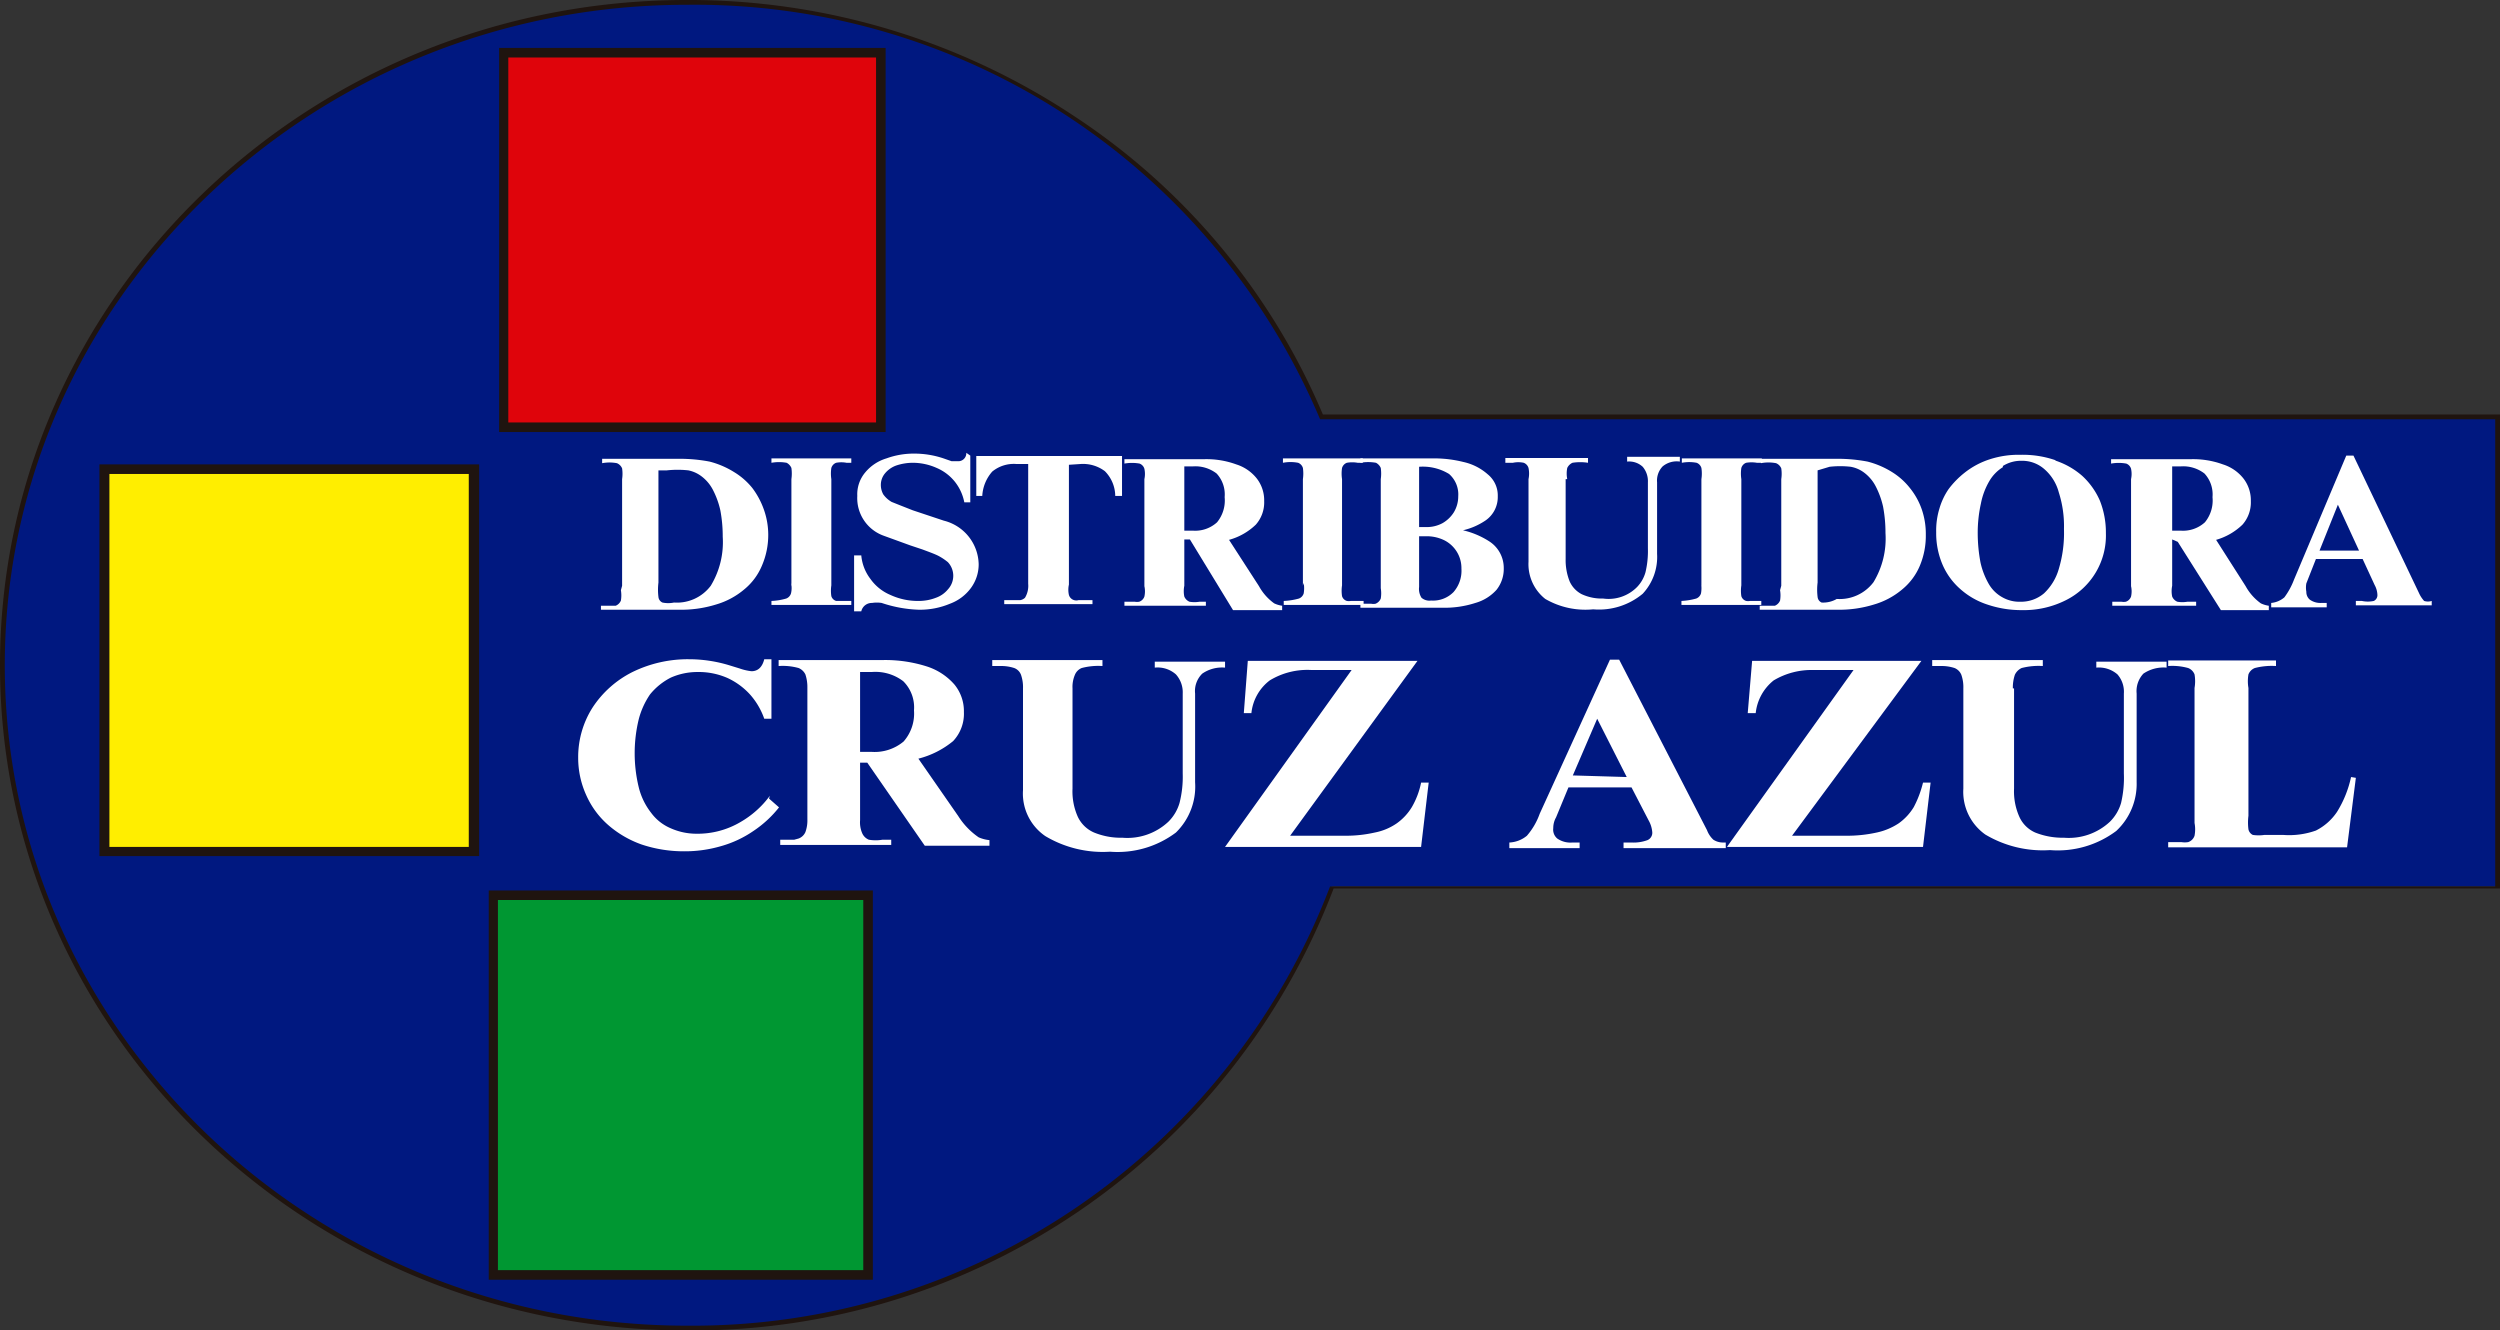
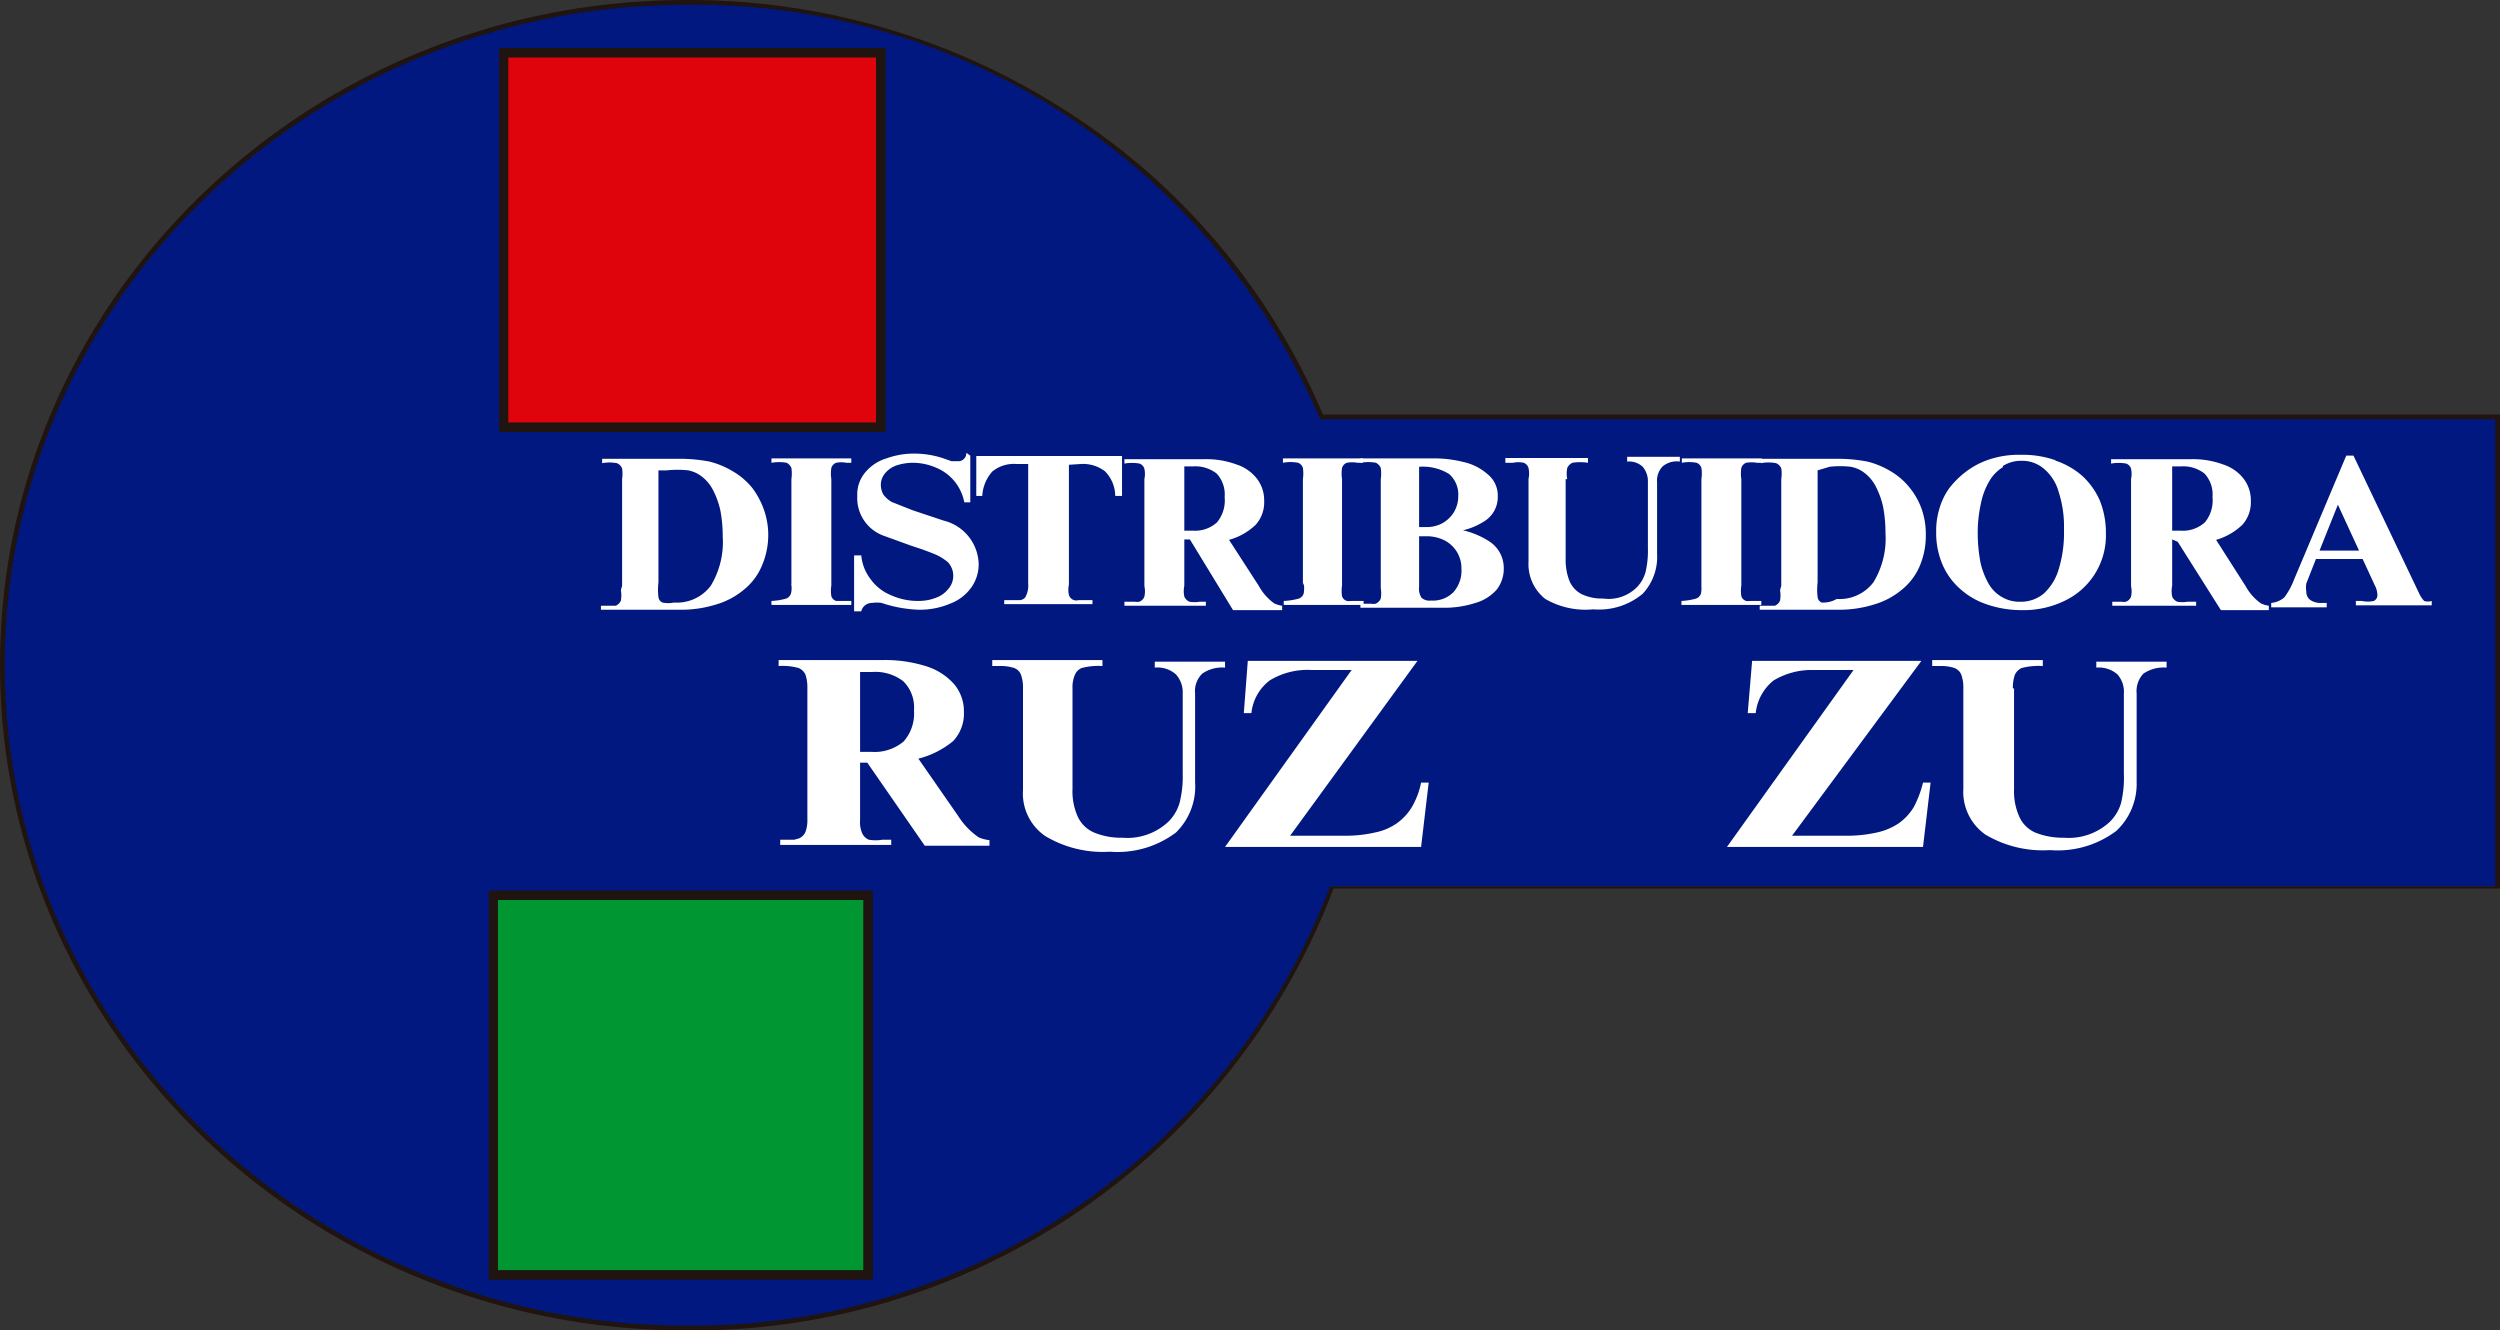
<svg xmlns="http://www.w3.org/2000/svg" viewBox="0 0 62.61 33.32">
  <rect x="0" y="0" width="62.61" height="33.32" fill="#333333" stroke="none" />
  <defs>
    <style>.cls-1{fill:#001880;}.cls-2{fill:#1f140f;}.cls-3{fill:#fe0;}.cls-4{fill:#df040b;}.cls-5{fill:#009732;}.cls-6{fill:#fff;}</style>
  </defs>
  <g id="Layer_2" data-name="Layer 2">
    <g id="Слой_1" data-name="Слой 1">
      <path class="cls-1" d="M62.55,10.44H33.1A17.18,17.18,0,0,0,17.2.06,16.87,16.87,0,0,0,.06,16.66,16.87,16.87,0,0,0,17.2,33.26,17.12,17.12,0,0,0,33.36,22.2H62.55Z" />
      <path class="cls-2" d="M17.2,33.32C7.71,33.32,0,25.85,0,16.66S7.71,0,17.2,0a17.45,17.45,0,0,1,9.72,2.92,16.73,16.73,0,0,1,6.21,7.46H62.61V22.25H33.4A17.19,17.19,0,0,1,17.2,33.32m0-33.2C7.78.12.12,7.54.12,16.66S7.78,33.2,17.2,33.2a17.09,17.09,0,0,0,16.11-11v0H62.49V10.5H33.06l0,0A17,17,0,0,0,17.2.12" />
-       <rect class="cls-3" x="2.61" y="11.75" width="9.26" height="9.58" />
-       <path class="cls-2" d="M12,21.44H2.49V11.63H12Zm-9.26-.23h9V11.87h-9Z" />
      <rect class="cls-4" x="12.62" y="1.32" width="9.44" height="9.38" />
      <path class="cls-2" d="M22.18,10.82H12.5V1.2h9.68Zm-9.45-.24h9.21V1.44H12.73Z" />
      <rect class="cls-5" x="12.35" y="22.42" width="9.39" height="9.51" />
      <path class="cls-2" d="M21.86,32.05H12.24V22.3h9.62Zm-9.39-.24h9.15V22.54H12.47Z" />
      <path class="cls-6" d="M15.58,14.67V12a.91.91,0,0,0,0-.27.24.24,0,0,0-.13-.13,1,1,0,0,0-.37,0v-.11H17a4,4,0,0,1,.77.07,2.16,2.16,0,0,1,.61.26,1.75,1.75,0,0,1,.46.4,2,2,0,0,1,.29.54,1.9,1.9,0,0,1,.11.63,1.94,1.94,0,0,1-.16.78,1.53,1.53,0,0,1-.44.59,1.93,1.93,0,0,1-.71.38,2.94,2.94,0,0,1-.93.13H15.05v-.1l.21,0,.11,0,.05,0a.24.24,0,0,0,.13-.13.79.79,0,0,0,0-.26m.94-3v2.81a1.48,1.48,0,0,0,0,.36.17.17,0,0,0,.1.14.71.71,0,0,0,.29,0,1.06,1.06,0,0,0,.92-.42,2.11,2.11,0,0,0,.3-1.23,3.52,3.52,0,0,0-.06-.66,2.1,2.1,0,0,0-.19-.52,1,1,0,0,0-.28-.33.81.81,0,0,0-.33-.15,2.46,2.46,0,0,0-.54,0Z" />
      <path class="cls-6" d="M19.82,14.67V12a1,1,0,0,0,0-.28.26.26,0,0,0-.12-.13,1.07,1.07,0,0,0-.38,0v-.11h2v.11h-.12a.69.69,0,0,0-.26,0,.2.2,0,0,0-.12.13.94.94,0,0,0,0,.28v2.66a.91.91,0,0,0,0,.27.18.18,0,0,0,.12.12l.09,0h.13l.16,0v.1h-2v-.1a1.53,1.53,0,0,0,.37-.06.2.2,0,0,0,.12-.13.56.56,0,0,0,0-.26" />
      <path class="cls-6" d="M24.3,11.41v1.17h-.15a1.19,1.19,0,0,0-.24-.52,1.17,1.17,0,0,0-.45-.34,1.47,1.47,0,0,0-.6-.13,1.32,1.32,0,0,0-.42.07.65.65,0,0,0-.28.2.45.45,0,0,0-.1.27.49.49,0,0,0,.06.25.66.66,0,0,0,.21.19l.2.08.33.13.39.13.39.13a1.15,1.15,0,0,1,.87,1.09,1,1,0,0,1-.19.59,1.14,1.14,0,0,1-.53.4,1.94,1.94,0,0,1-.78.15,3.23,3.23,0,0,1-.93-.17.79.79,0,0,0-.24,0,.27.27,0,0,0-.27.21h-.18V13.91h.18a1.13,1.13,0,0,0,.23.59,1.17,1.17,0,0,0,.5.4,1.64,1.64,0,0,0,.71.15,1.18,1.18,0,0,0,.43-.08.68.68,0,0,0,.3-.21.5.5,0,0,0,0-.68,1.43,1.43,0,0,0-.24-.16c-.1-.05-.24-.1-.4-.16l-.3-.1-.66-.24a1,1,0,0,1-.67-1,.85.85,0,0,1,.2-.59,1.1,1.1,0,0,1,.53-.35,2,2,0,0,1,.69-.12,2.3,2.3,0,0,1,.74.12l.2.07.07,0h.08a.2.2,0,0,0,.22-.21Z" />
      <path class="cls-6" d="M26.77,11.64v3a.59.59,0,0,0,0,.26.19.19,0,0,0,.13.13.2.2,0,0,0,.11,0l.14,0h.21v.1H25.15v-.1l.4,0a.23.23,0,0,0,.12-.06.58.58,0,0,0,.08-.35v-3h-.3a.85.85,0,0,0-.6.19,1,1,0,0,0-.25.61h-.15v-1H28.1v1h-.17a.89.89,0,0,0-.26-.62.91.91,0,0,0-.6-.18Z" />
      <path class="cls-6" d="M29.66,13.51v1.16a.67.67,0,0,0,0,.27.24.24,0,0,0,.13.13.76.76,0,0,0,.25,0h.16v.1H28.16v-.1h.13l.13,0a.35.35,0,0,0,.11,0,.21.21,0,0,0,.13-.13.59.59,0,0,0,0-.26V12a.62.62,0,0,0,0-.26.2.2,0,0,0-.12-.13,1.07,1.07,0,0,0-.38,0v-.11h2a2.17,2.17,0,0,1,.8.13,1.06,1.06,0,0,1,.52.36.89.89,0,0,1,.18.56.84.84,0,0,1-.21.59,1.56,1.56,0,0,1-.67.38l.75,1.16a1.3,1.3,0,0,0,.38.43.66.66,0,0,0,.2.06v.11H30.88L29.8,13.51Zm0-.22h.22a.81.81,0,0,0,.6-.21.86.86,0,0,0,.19-.63.77.77,0,0,0-.2-.59.87.87,0,0,0-.59-.18h-.22Z" />
      <path class="cls-6" d="M32.63,14.67V12a1,1,0,0,0,0-.28.2.2,0,0,0-.12-.13,1,1,0,0,0-.38,0v-.11h2v.11H34a.76.76,0,0,0-.27,0,.2.2,0,0,0-.12.13.94.94,0,0,0,0,.28v2.66a.91.91,0,0,0,0,.27.18.18,0,0,0,.12.12.29.29,0,0,0,.1,0H34l.15,0v.1h-2v-.1a1.67,1.67,0,0,0,.38-.06.2.2,0,0,0,.12-.13.79.79,0,0,0,0-.26" />
      <path class="cls-6" d="M36.54,13.26a2.08,2.08,0,0,1,.76.3.79.79,0,0,1,.36.67.84.84,0,0,1-.18.54,1.12,1.12,0,0,1-.53.33,2.49,2.49,0,0,1-.82.12H34.07v-.1h.13l.14,0a.29.29,0,0,0,.11,0,.24.24,0,0,0,.13-.13.79.79,0,0,0,0-.26V12a1,1,0,0,0,0-.28.26.26,0,0,0-.12-.13,1.1,1.1,0,0,0-.39,0v-.11h1.85a3,3,0,0,1,.73.09,1.36,1.36,0,0,1,.61.31.68.68,0,0,1,.25.55.71.71,0,0,1-.3.6,1.67,1.67,0,0,1-.67.27m-1-.1h.18a.83.83,0,0,0,.41-.1.81.81,0,0,0,.28-.27.77.77,0,0,0,.11-.4.68.68,0,0,0-.23-.56,1.26,1.26,0,0,0-.75-.18Zm0,.24v1.26a.41.41,0,0,0,.06.27.3.3,0,0,0,.24.07.72.72,0,0,0,.56-.21.81.81,0,0,0,.2-.59.78.78,0,0,0-.43-.71,1,1,0,0,0-.46-.1h-.17" />
      <path class="cls-6" d="M39.21,12v2a1.44,1.44,0,0,0,.1.56.67.67,0,0,0,.3.32,1.2,1.2,0,0,0,.54.11A1,1,0,0,0,41,14.7a.87.87,0,0,0,.21-.37,2.3,2.3,0,0,0,.06-.6V12.08a.56.56,0,0,0-.13-.39.5.5,0,0,0-.39-.13v-.12h1.32v.12a.55.55,0,0,0-.43.12.51.51,0,0,0-.14.4v1.79a1.35,1.35,0,0,1-.36,1,1.71,1.71,0,0,1-1.24.39A2,2,0,0,1,38.7,15a1.11,1.11,0,0,1-.42-.93V12a.69.69,0,0,0,0-.28.2.2,0,0,0-.12-.13.64.64,0,0,0-.27,0H37.7v-.12h2.07v.12a1.24,1.24,0,0,0-.39,0,.27.27,0,0,0-.13.13.72.72,0,0,0,0,.28" />
      <path class="cls-6" d="M42.61,14.67V12a.93.93,0,0,0,0-.28.2.2,0,0,0-.12-.13,1,1,0,0,0-.37,0v-.11h2v.11H44a.81.81,0,0,0-.27,0,.2.2,0,0,0-.12.13.94.94,0,0,0,0,.28v2.66a.91.91,0,0,0,0,.27.18.18,0,0,0,.12.12.29.29,0,0,0,.1,0h.13l.15,0v.1h-2v-.1a1.65,1.65,0,0,0,.37-.06.2.2,0,0,0,.12-.13.74.74,0,0,0,0-.26" />
      <path class="cls-6" d="M44.61,14.67V12a.91.91,0,0,0,0-.27.24.24,0,0,0-.13-.13,1,1,0,0,0-.38,0v-.11H46a4,4,0,0,1,.77.07,2.16,2.16,0,0,1,.61.26,1.71,1.71,0,0,1,.45.4,1.78,1.78,0,0,1,.3.54,1.89,1.89,0,0,1,.1.63,1.94,1.94,0,0,1-.15.78,1.53,1.53,0,0,1-.44.59,1.93,1.93,0,0,1-.71.38,2.94,2.94,0,0,1-.93.13H44.07v-.1l.22,0,.11,0,.05,0a.24.24,0,0,0,.13-.13.79.79,0,0,0,0-.26m.94-3v2.81a1.48,1.48,0,0,0,0,.36.17.17,0,0,0,.1.14A.68.68,0,0,0,46,15a1.06,1.06,0,0,0,.92-.42,2.11,2.11,0,0,0,.3-1.23,3.52,3.52,0,0,0-.06-.66,2.1,2.1,0,0,0-.19-.52,1,1,0,0,0-.28-.33.79.79,0,0,0-.34-.15,2.36,2.36,0,0,0-.53,0Z" />
      <path class="cls-6" d="M51.46,11.53a1.94,1.94,0,0,1,.69.39,1.84,1.84,0,0,1,.44.62,2.16,2.16,0,0,1,.15.81,1.81,1.81,0,0,1-1,1.68,2.34,2.34,0,0,1-1.1.25,2.65,2.65,0,0,1-.87-.14,1.9,1.9,0,0,1-.69-.4,1.71,1.71,0,0,1-.44-.62,2,2,0,0,1-.15-.79,1.87,1.87,0,0,1,.08-.59,1.69,1.69,0,0,1,.23-.49,2.2,2.2,0,0,1,.4-.41,2,2,0,0,1,.64-.34,2.33,2.33,0,0,1,.76-.11,2.52,2.52,0,0,1,.89.14m-1.33.17a1,1,0,0,0-.34.35,1.77,1.77,0,0,0-.21.56,3.38,3.38,0,0,0-.08.75,4,4,0,0,0,.07.73,1.9,1.9,0,0,0,.21.54.89.89,0,0,0,.34.33.86.86,0,0,0,.45.11.89.89,0,0,0,.59-.21,1.35,1.35,0,0,0,.37-.61,3.12,3.12,0,0,0,.13-1,2.76,2.76,0,0,0-.13-.92,1.16,1.16,0,0,0-.36-.58.84.84,0,0,0-.57-.21.85.85,0,0,0-.47.13" />
      <path class="cls-6" d="M54.4,13.51v1.16a.67.67,0,0,0,0,.27.24.24,0,0,0,.13.13.76.76,0,0,0,.25,0H55v.1H52.9v-.1H53l.13,0a.35.35,0,0,0,.11,0,.21.21,0,0,0,.13-.13.59.59,0,0,0,0-.26V12a.62.62,0,0,0,0-.26.2.2,0,0,0-.12-.13,1.07,1.07,0,0,0-.38,0v-.11h2a2.17,2.17,0,0,1,.8.13,1.06,1.06,0,0,1,.52.36.89.89,0,0,1,.18.56.84.84,0,0,1-.21.59,1.57,1.57,0,0,1-.66.38l.74,1.16a1.3,1.3,0,0,0,.38.43.66.66,0,0,0,.2.06v.11H55.62l-1.08-1.71Zm0-.22h.22a.81.81,0,0,0,.6-.21.86.86,0,0,0,.19-.63.77.77,0,0,0-.2-.59.87.87,0,0,0-.59-.18H54.4Z" />
      <path class="cls-6" d="M59.17,14H58l-.24.61a.58.58,0,0,0,0,.21.25.25,0,0,0,.09.2.46.46,0,0,0,.29.08h.13v.11H56.88v-.11a.59.59,0,0,0,.33-.14,1.82,1.82,0,0,0,.24-.44l1.31-3.11h.18l1.64,3.44a.76.76,0,0,0,.13.2.31.31,0,0,0,.19,0h0v.11H59v-.11h.15a.71.71,0,0,0,.3,0,.16.16,0,0,0,.09-.15.56.56,0,0,0-.07-.25Zm-.09-.21-.53-1.15-.46,1.15Z" />
-       <path class="cls-6" d="M19.26,20l.25.22a2.78,2.78,0,0,1-.64.59,2.74,2.74,0,0,1-.81.38,3.22,3.22,0,0,1-.93.13,3.32,3.32,0,0,1-1.06-.17,2.58,2.58,0,0,1-.84-.49,2.15,2.15,0,0,1-.55-.75,2.25,2.25,0,0,1-.2-.93,2.31,2.31,0,0,1,.36-1.26,2.57,2.57,0,0,1,1-.89,3.15,3.15,0,0,1,1.42-.32,3.47,3.47,0,0,1,1,.15l.26.08a1.34,1.34,0,0,0,.3.07c.16,0,.27-.1.32-.3h.18V18h-.18a1.82,1.82,0,0,0-.35-.6,1.76,1.76,0,0,0-.57-.42,1.79,1.79,0,0,0-.75-.15,1.64,1.64,0,0,0-.67.14,1.61,1.61,0,0,0-.52.42A2,2,0,0,0,16,18a3.61,3.61,0,0,0,0,1.73,1.69,1.69,0,0,0,.31.63,1.18,1.18,0,0,0,.48.38,1.59,1.59,0,0,0,.66.14,2.11,2.11,0,0,0,1.09-.29,2.4,2.4,0,0,0,.74-.66" />
      <path class="cls-6" d="M21.54,19.1v1.44a.69.69,0,0,0,.05.32.31.31,0,0,0,.17.17,1,1,0,0,0,.34,0h.22v.13H19.54v-.13h.16l.19,0L20,21a.3.3,0,0,0,.17-.16.85.85,0,0,0,.05-.32V17.22a1,1,0,0,0-.05-.33.33.33,0,0,0-.17-.16,1.48,1.48,0,0,0-.5-.05v-.15h2.63a3.42,3.42,0,0,1,1.08.16,1.54,1.54,0,0,1,.69.45,1.05,1.05,0,0,1,.24.69,1,1,0,0,1-.27.73A2.23,2.23,0,0,1,23,19l1,1.44a1.83,1.83,0,0,0,.51.53.88.88,0,0,0,.27.07v.14H23.16L21.72,19.1Zm0-.27h.29a1.13,1.13,0,0,0,.8-.26,1.06,1.06,0,0,0,.26-.78.92.92,0,0,0-.27-.73,1.15,1.15,0,0,0-.79-.23h-.29Z" />
      <path class="cls-6" d="M26.86,17.24v2.51a1.56,1.56,0,0,0,.13.7.8.8,0,0,0,.41.4,1.77,1.77,0,0,0,.71.13,1.5,1.5,0,0,0,1.15-.4,1.09,1.09,0,0,0,.28-.47,2.66,2.66,0,0,0,.08-.74v-2a.67.67,0,0,0-.17-.48.69.69,0,0,0-.53-.17v-.15h1.76v.15a.87.87,0,0,0-.57.15.61.61,0,0,0-.18.5v2.22a1.61,1.61,0,0,1-.48,1.26,2.43,2.43,0,0,1-1.65.48,2.81,2.81,0,0,1-1.62-.39,1.29,1.29,0,0,1-.56-1.15V17.24a.94.94,0,0,0-.05-.34.29.29,0,0,0-.17-.17,1.06,1.06,0,0,0-.36-.05h-.19v-.15h2.76v.15a1.62,1.62,0,0,0-.52.05.31.31,0,0,0-.17.17.77.77,0,0,0-.06.34" />
      <path class="cls-6" d="M32.31,20.93h1.37a3.25,3.25,0,0,0,.75-.08,1.45,1.45,0,0,0,.55-.23,1.36,1.36,0,0,0,.38-.41,2,2,0,0,0,.23-.61h.19l-.19,1.61H30.68l3.17-4.43h-1a1.81,1.81,0,0,0-1.05.26,1.18,1.18,0,0,0-.46.82l-.19,0,.1-1.31H35.5Z" />
-       <path class="cls-6" d="M40.86,19.72H39.28l-.31.75a.54.54,0,0,0-.07.27A.29.29,0,0,0,39,21a.58.58,0,0,0,.38.1h.18v.14H37.8v-.14a.74.74,0,0,0,.44-.17,1.72,1.72,0,0,0,.32-.55l1.76-3.86h.23l2.2,4.27a.62.62,0,0,0,.16.24.44.44,0,0,0,.25.07h.06v.14H40.66v-.14h.2a1,1,0,0,0,.4-.06.2.2,0,0,0,.12-.19.71.71,0,0,0-.09-.3Zm-.12-.26L40,18l-.61,1.42Z" />
      <path class="cls-6" d="M44.88,20.93h1.36a3.41,3.41,0,0,0,.76-.08,1.6,1.6,0,0,0,.55-.23,1.36,1.36,0,0,0,.38-.41,2.68,2.68,0,0,0,.23-.61h.19l-.19,1.61H43.25l3.17-4.43h-1a1.85,1.85,0,0,0-1,.26,1.21,1.21,0,0,0-.45.82l-.2,0,.11-1.31h4.24Z" />
      <path class="cls-6" d="M50.44,17.24v2.51a1.56,1.56,0,0,0,.13.7.78.78,0,0,0,.4.4,1.85,1.85,0,0,0,.72.13,1.51,1.51,0,0,0,1.15-.4,1.09,1.09,0,0,0,.28-.47,2.74,2.74,0,0,0,.07-.74v-2a.66.66,0,0,0-.16-.48.71.71,0,0,0-.53-.17v-.15h1.76v.15a.9.9,0,0,0-.58.15.64.64,0,0,0-.17.5v2.22A1.61,1.61,0,0,1,53,20.81a2.44,2.44,0,0,1-1.66.48,2.81,2.81,0,0,1-1.62-.39,1.31,1.31,0,0,1-.55-1.15V17.24a.94.94,0,0,0-.05-.34.31.31,0,0,0-.17-.17,1.06,1.06,0,0,0-.36-.05h-.2v-.15h2.77v.15a1.69,1.69,0,0,0-.53.05.35.35,0,0,0-.17.17,1,1,0,0,0-.05.34" />
-       <path class="cls-6" d="M59,19.48l-.22,1.74H54.3v-.13h.13l.2,0a.53.53,0,0,0,.17,0,.25.25,0,0,0,.16-.16.85.85,0,0,0,0-.32V17.23a1,1,0,0,0,0-.34.28.28,0,0,0-.16-.16,1.48,1.48,0,0,0-.5-.05v-.14H57v.14a1.69,1.69,0,0,0-.53.05.28.28,0,0,0-.16.16,1,1,0,0,0,0,.34v3.2a1.35,1.35,0,0,0,0,.34.2.2,0,0,0,.11.14,1,1,0,0,0,.29,0h.47A2,2,0,0,0,58,20.8a1.39,1.39,0,0,0,.53-.47,2.75,2.75,0,0,0,.35-.87Z" />
    </g>
  </g>
</svg>